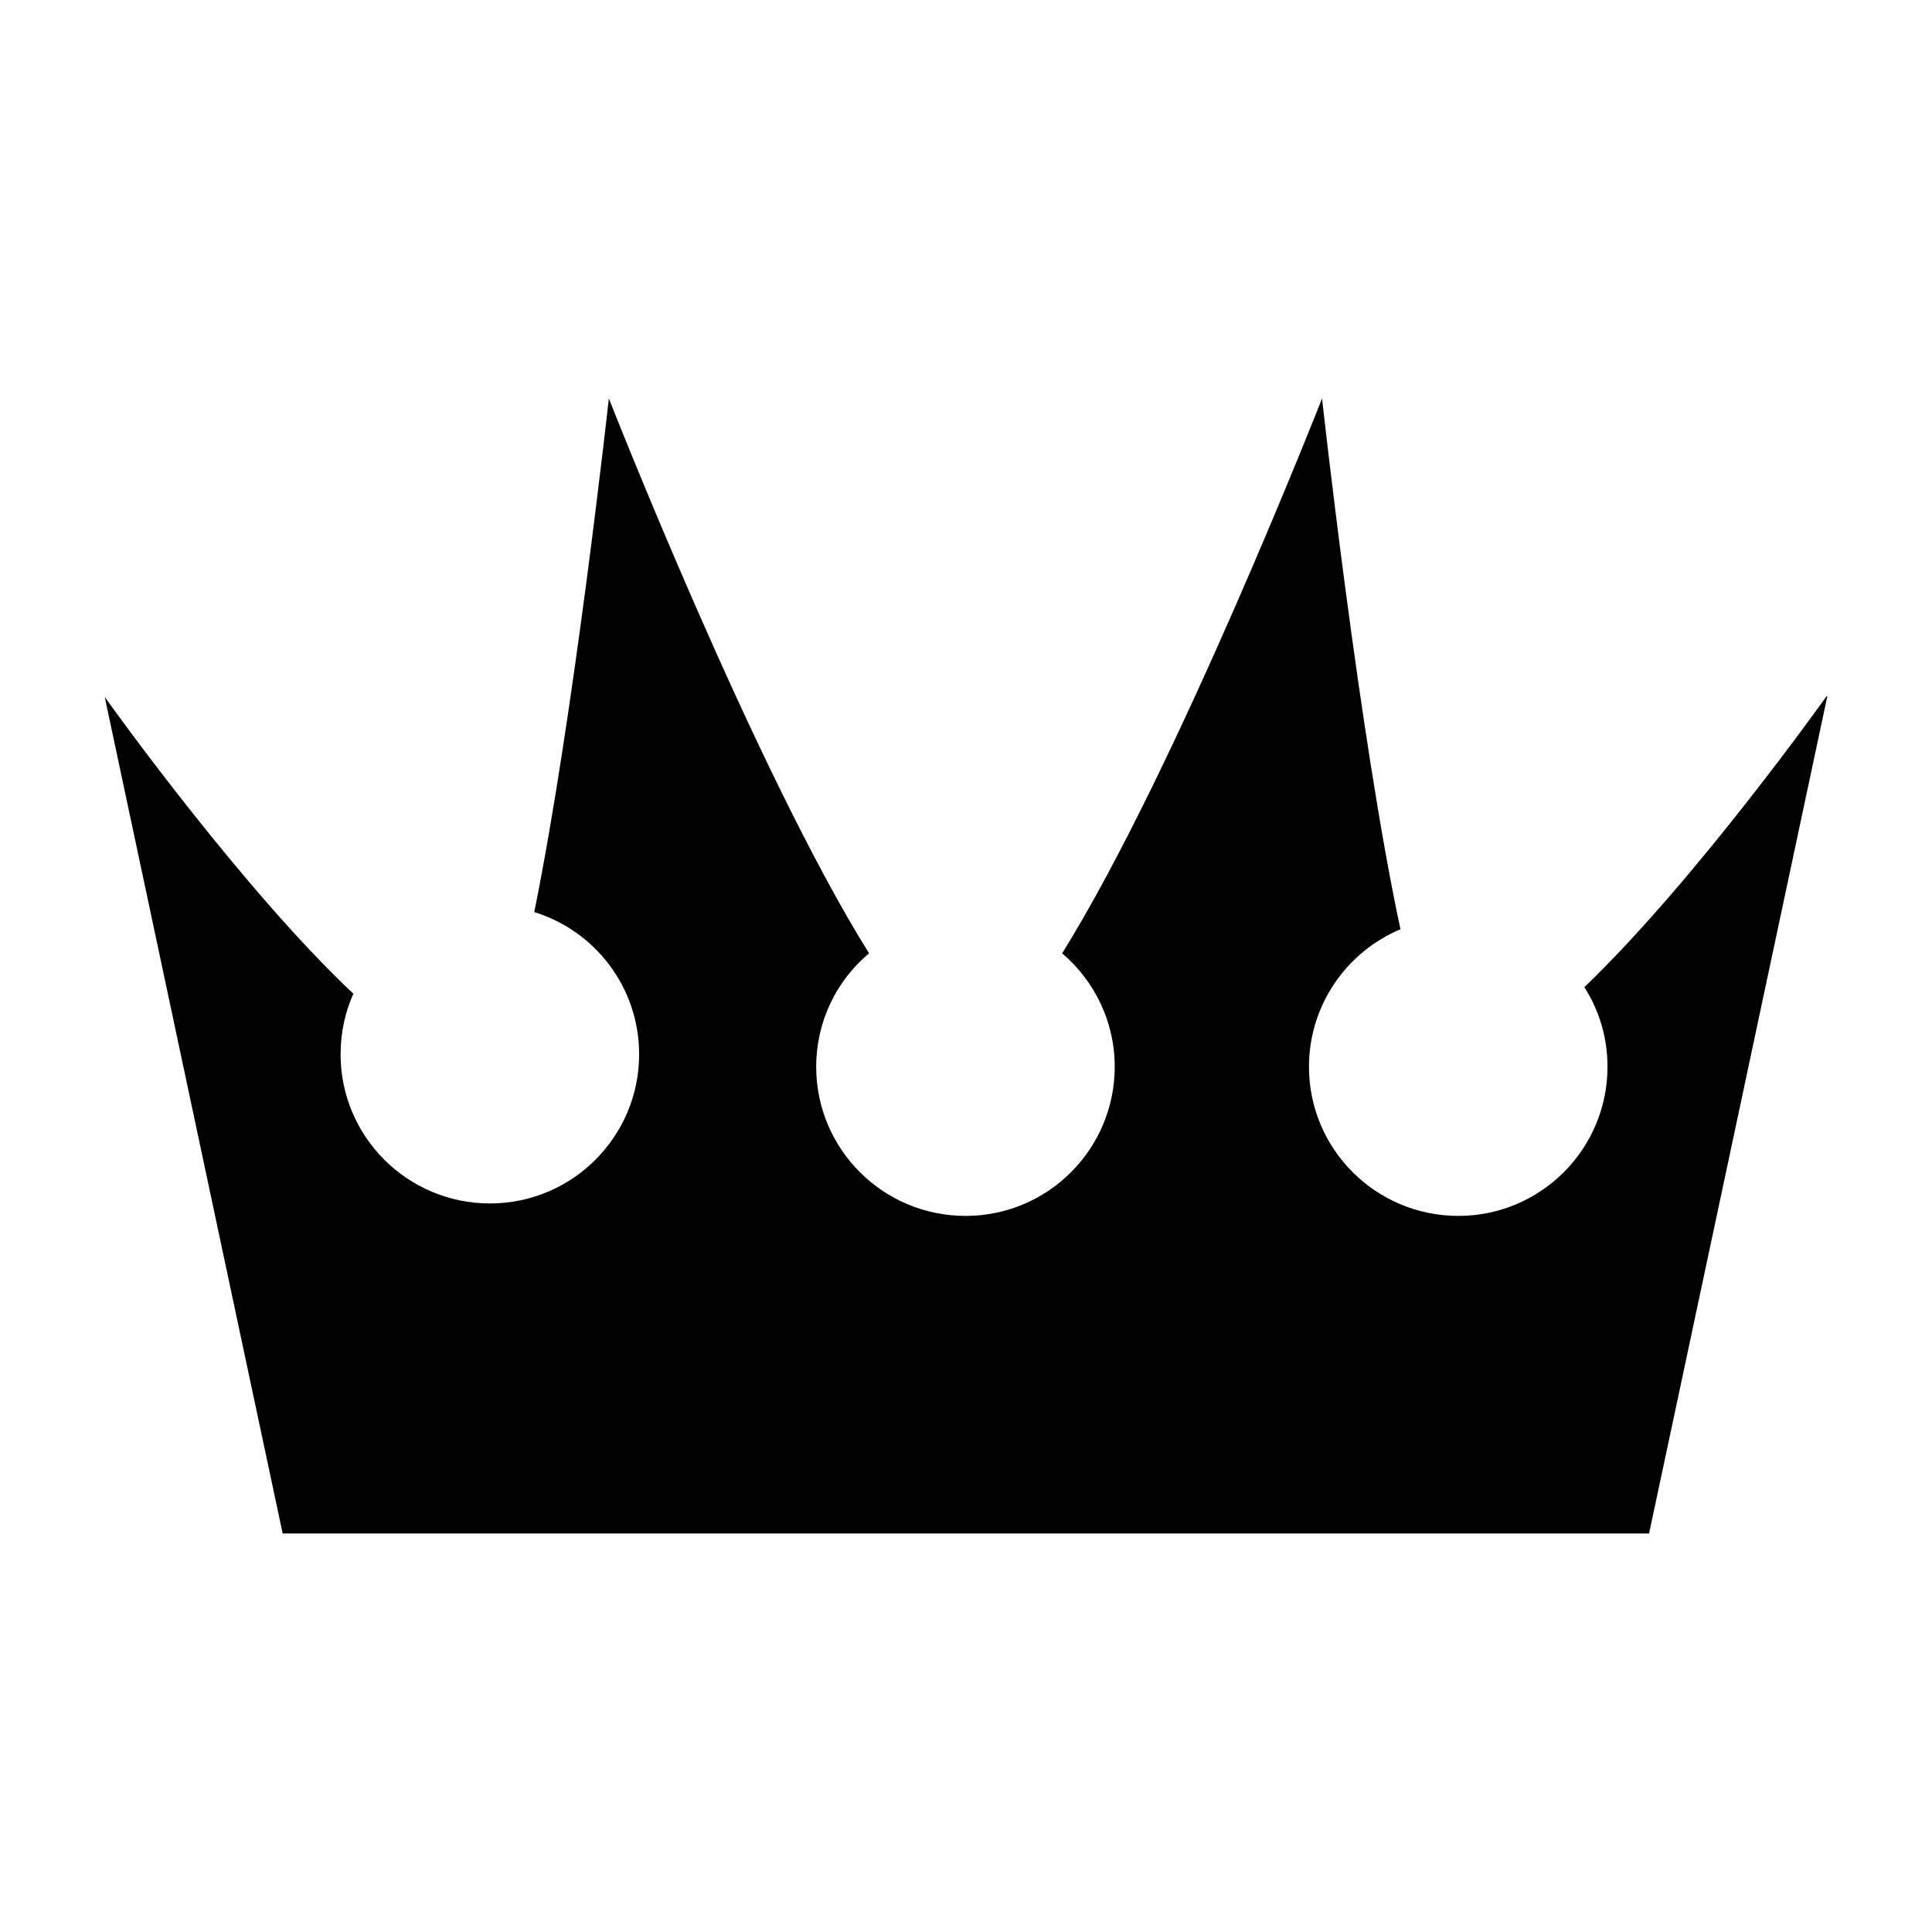
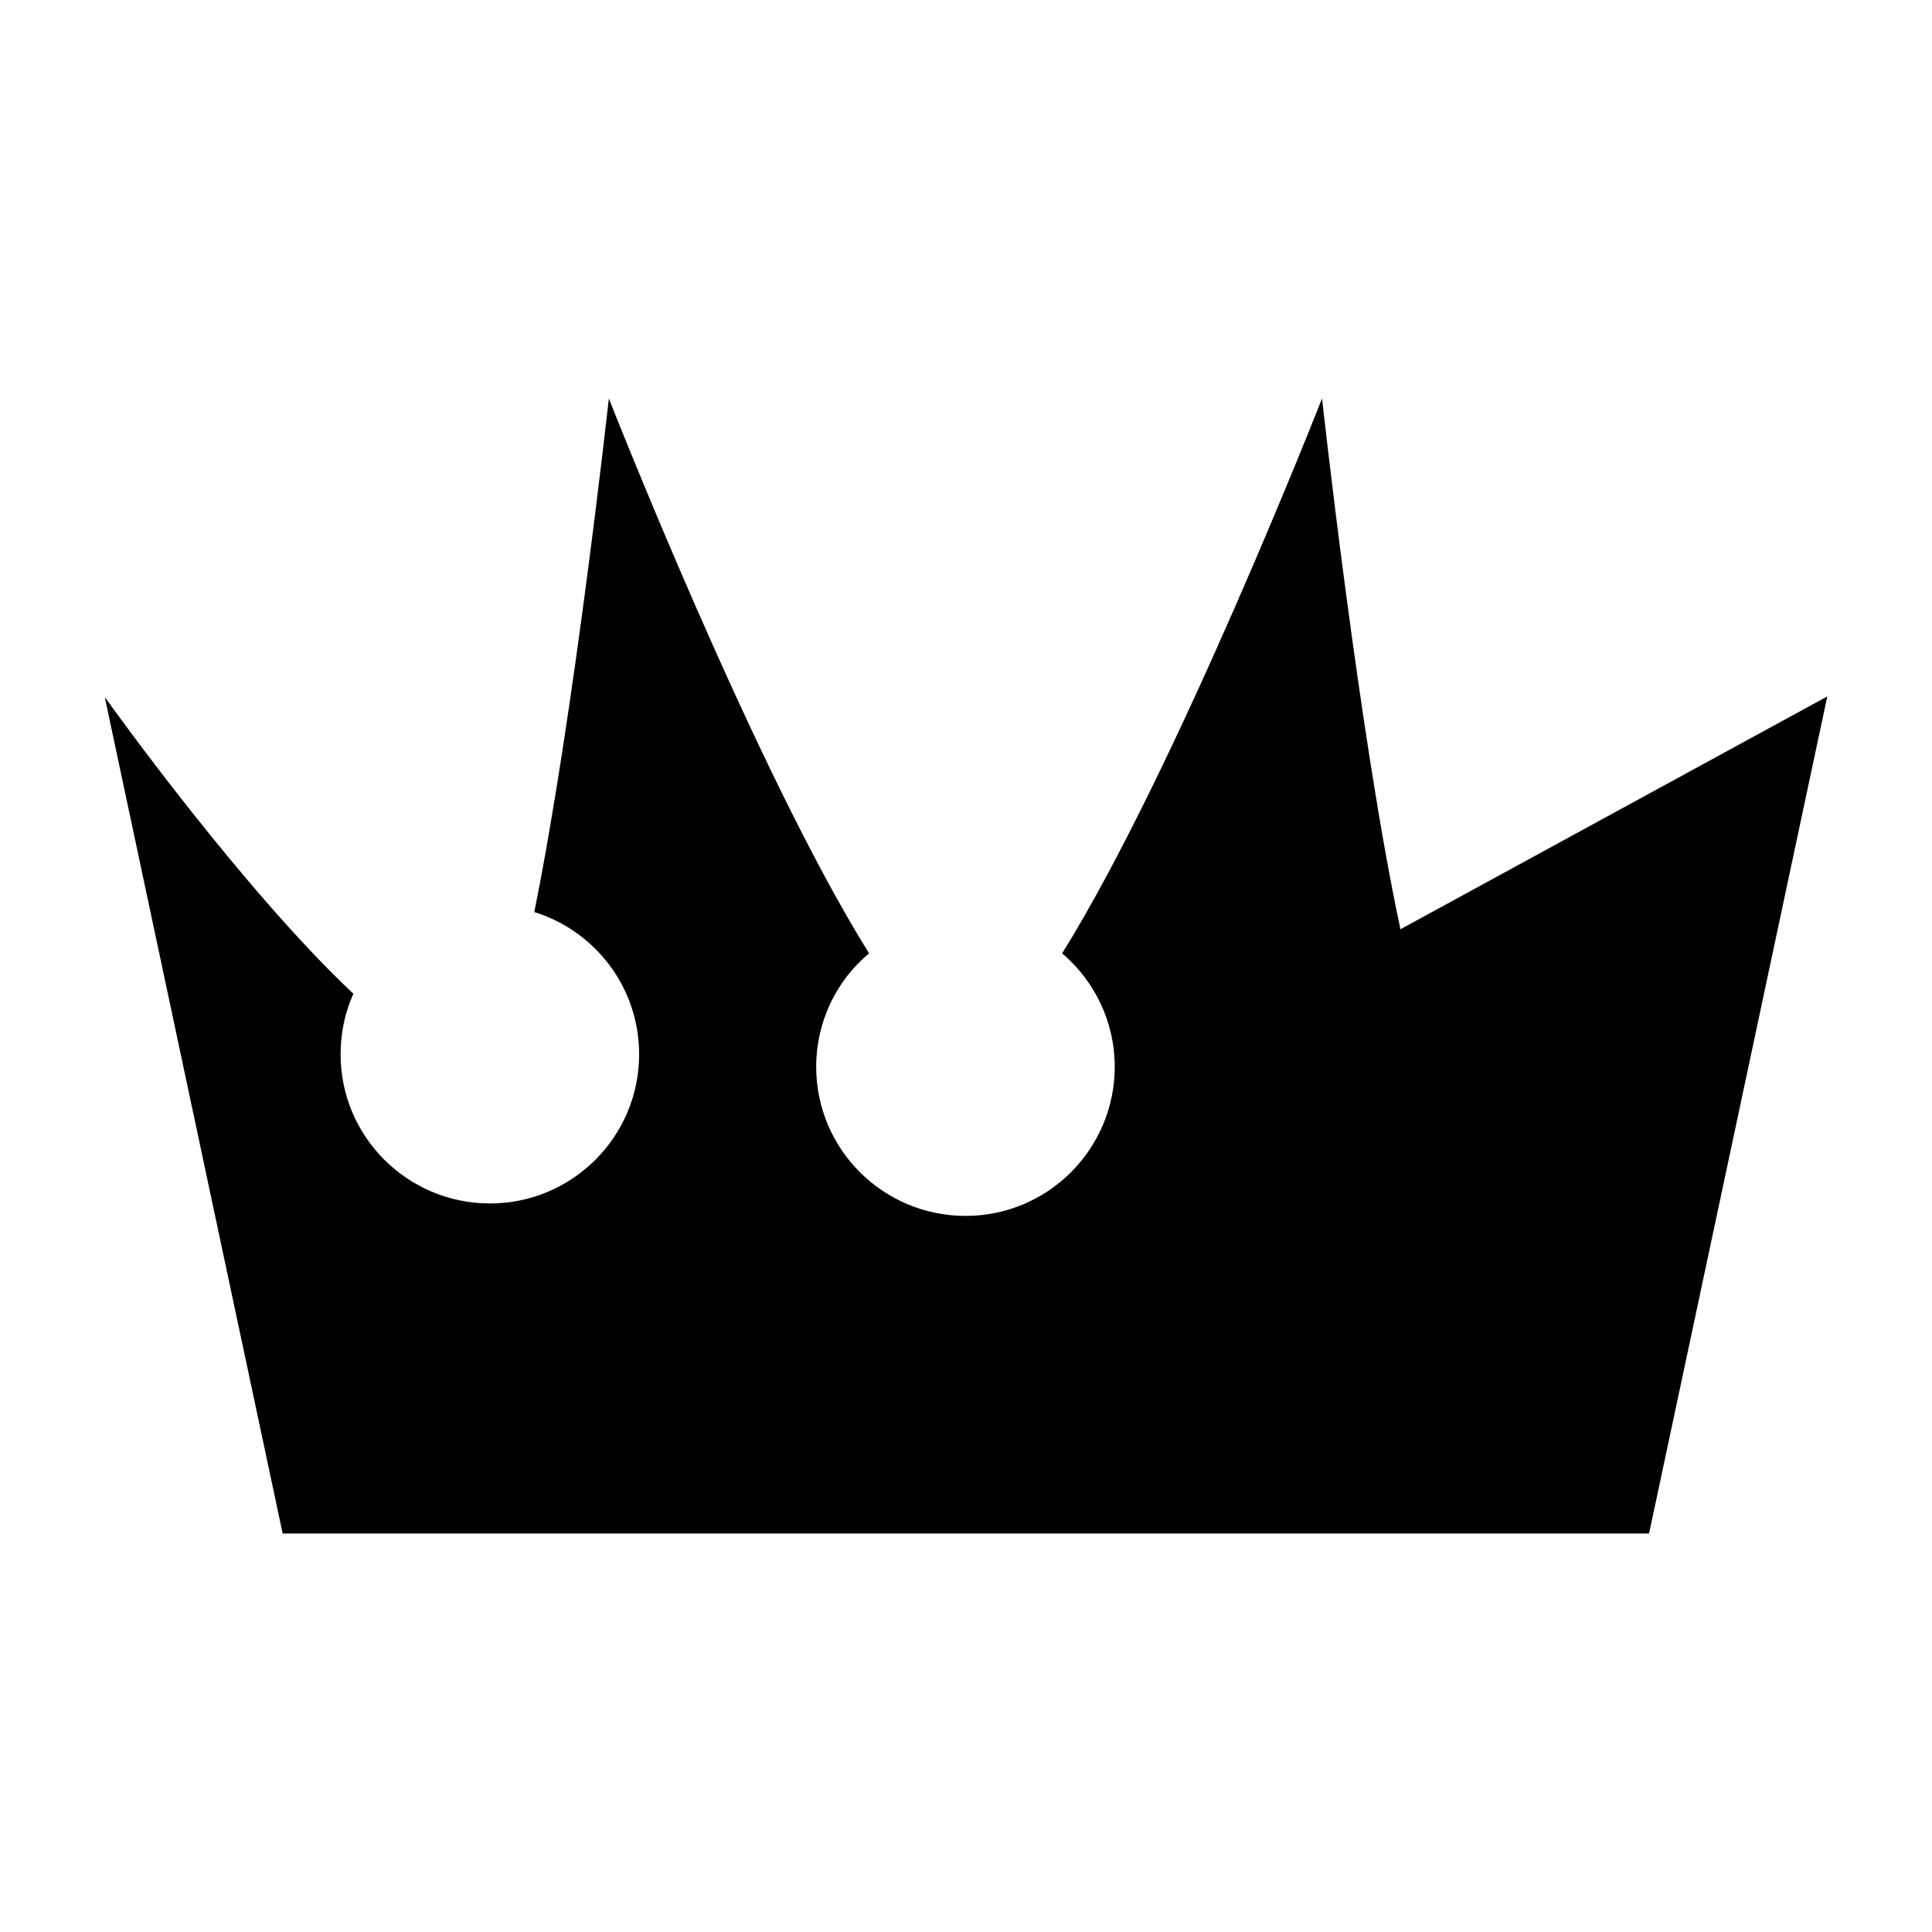
<svg xmlns="http://www.w3.org/2000/svg" fill="#000000" width="800px" height="800px" version="1.1" viewBox="144 144 512 512">
-   <path d="m628.25 328.56-47.23 221.83h-362.11l-47.152-221.68c2.133 2.992 36.762 51.246 65.891 78.641-2.203 4.879-3.387 10.312-3.387 16.059 0 21.805 17.711 39.516 39.598 39.516 21.805 0 39.516-17.711 39.516-39.516 0-17.789-11.73-32.746-27.789-37.707 10.469-51.641 19.766-136.11 19.766-136.11s38.566 98.398 68.957 147.05c-8.582 7.164-14.012 18.027-14.012 30.07 0 21.805 17.711 39.516 39.598 39.516 21.805 0 39.516-17.711 39.516-39.516 0-12.043-5.422-22.828-13.934-30.07 30.309-48.648 68.879-147.05 68.879-147.05s9.84 89.664 20.781 140.67c-14.25 5.984-24.246 20.074-24.246 36.449 0 21.805 17.711 39.516 39.598 39.516 21.805 0 39.516-17.711 39.516-39.516 0-7.715-2.195-14.957-6.133-21.098 29.676-28.496 64.148-77.066 64.148-77.066z" />
+   <path d="m628.25 328.56-47.23 221.83h-362.11l-47.152-221.68c2.133 2.992 36.762 51.246 65.891 78.641-2.203 4.879-3.387 10.312-3.387 16.059 0 21.805 17.711 39.516 39.598 39.516 21.805 0 39.516-17.711 39.516-39.516 0-17.789-11.73-32.746-27.789-37.707 10.469-51.641 19.766-136.11 19.766-136.11s38.566 98.398 68.957 147.05c-8.582 7.164-14.012 18.027-14.012 30.07 0 21.805 17.711 39.516 39.598 39.516 21.805 0 39.516-17.711 39.516-39.516 0-12.043-5.422-22.828-13.934-30.07 30.309-48.648 68.879-147.05 68.879-147.05s9.84 89.664 20.781 140.67z" />
</svg>